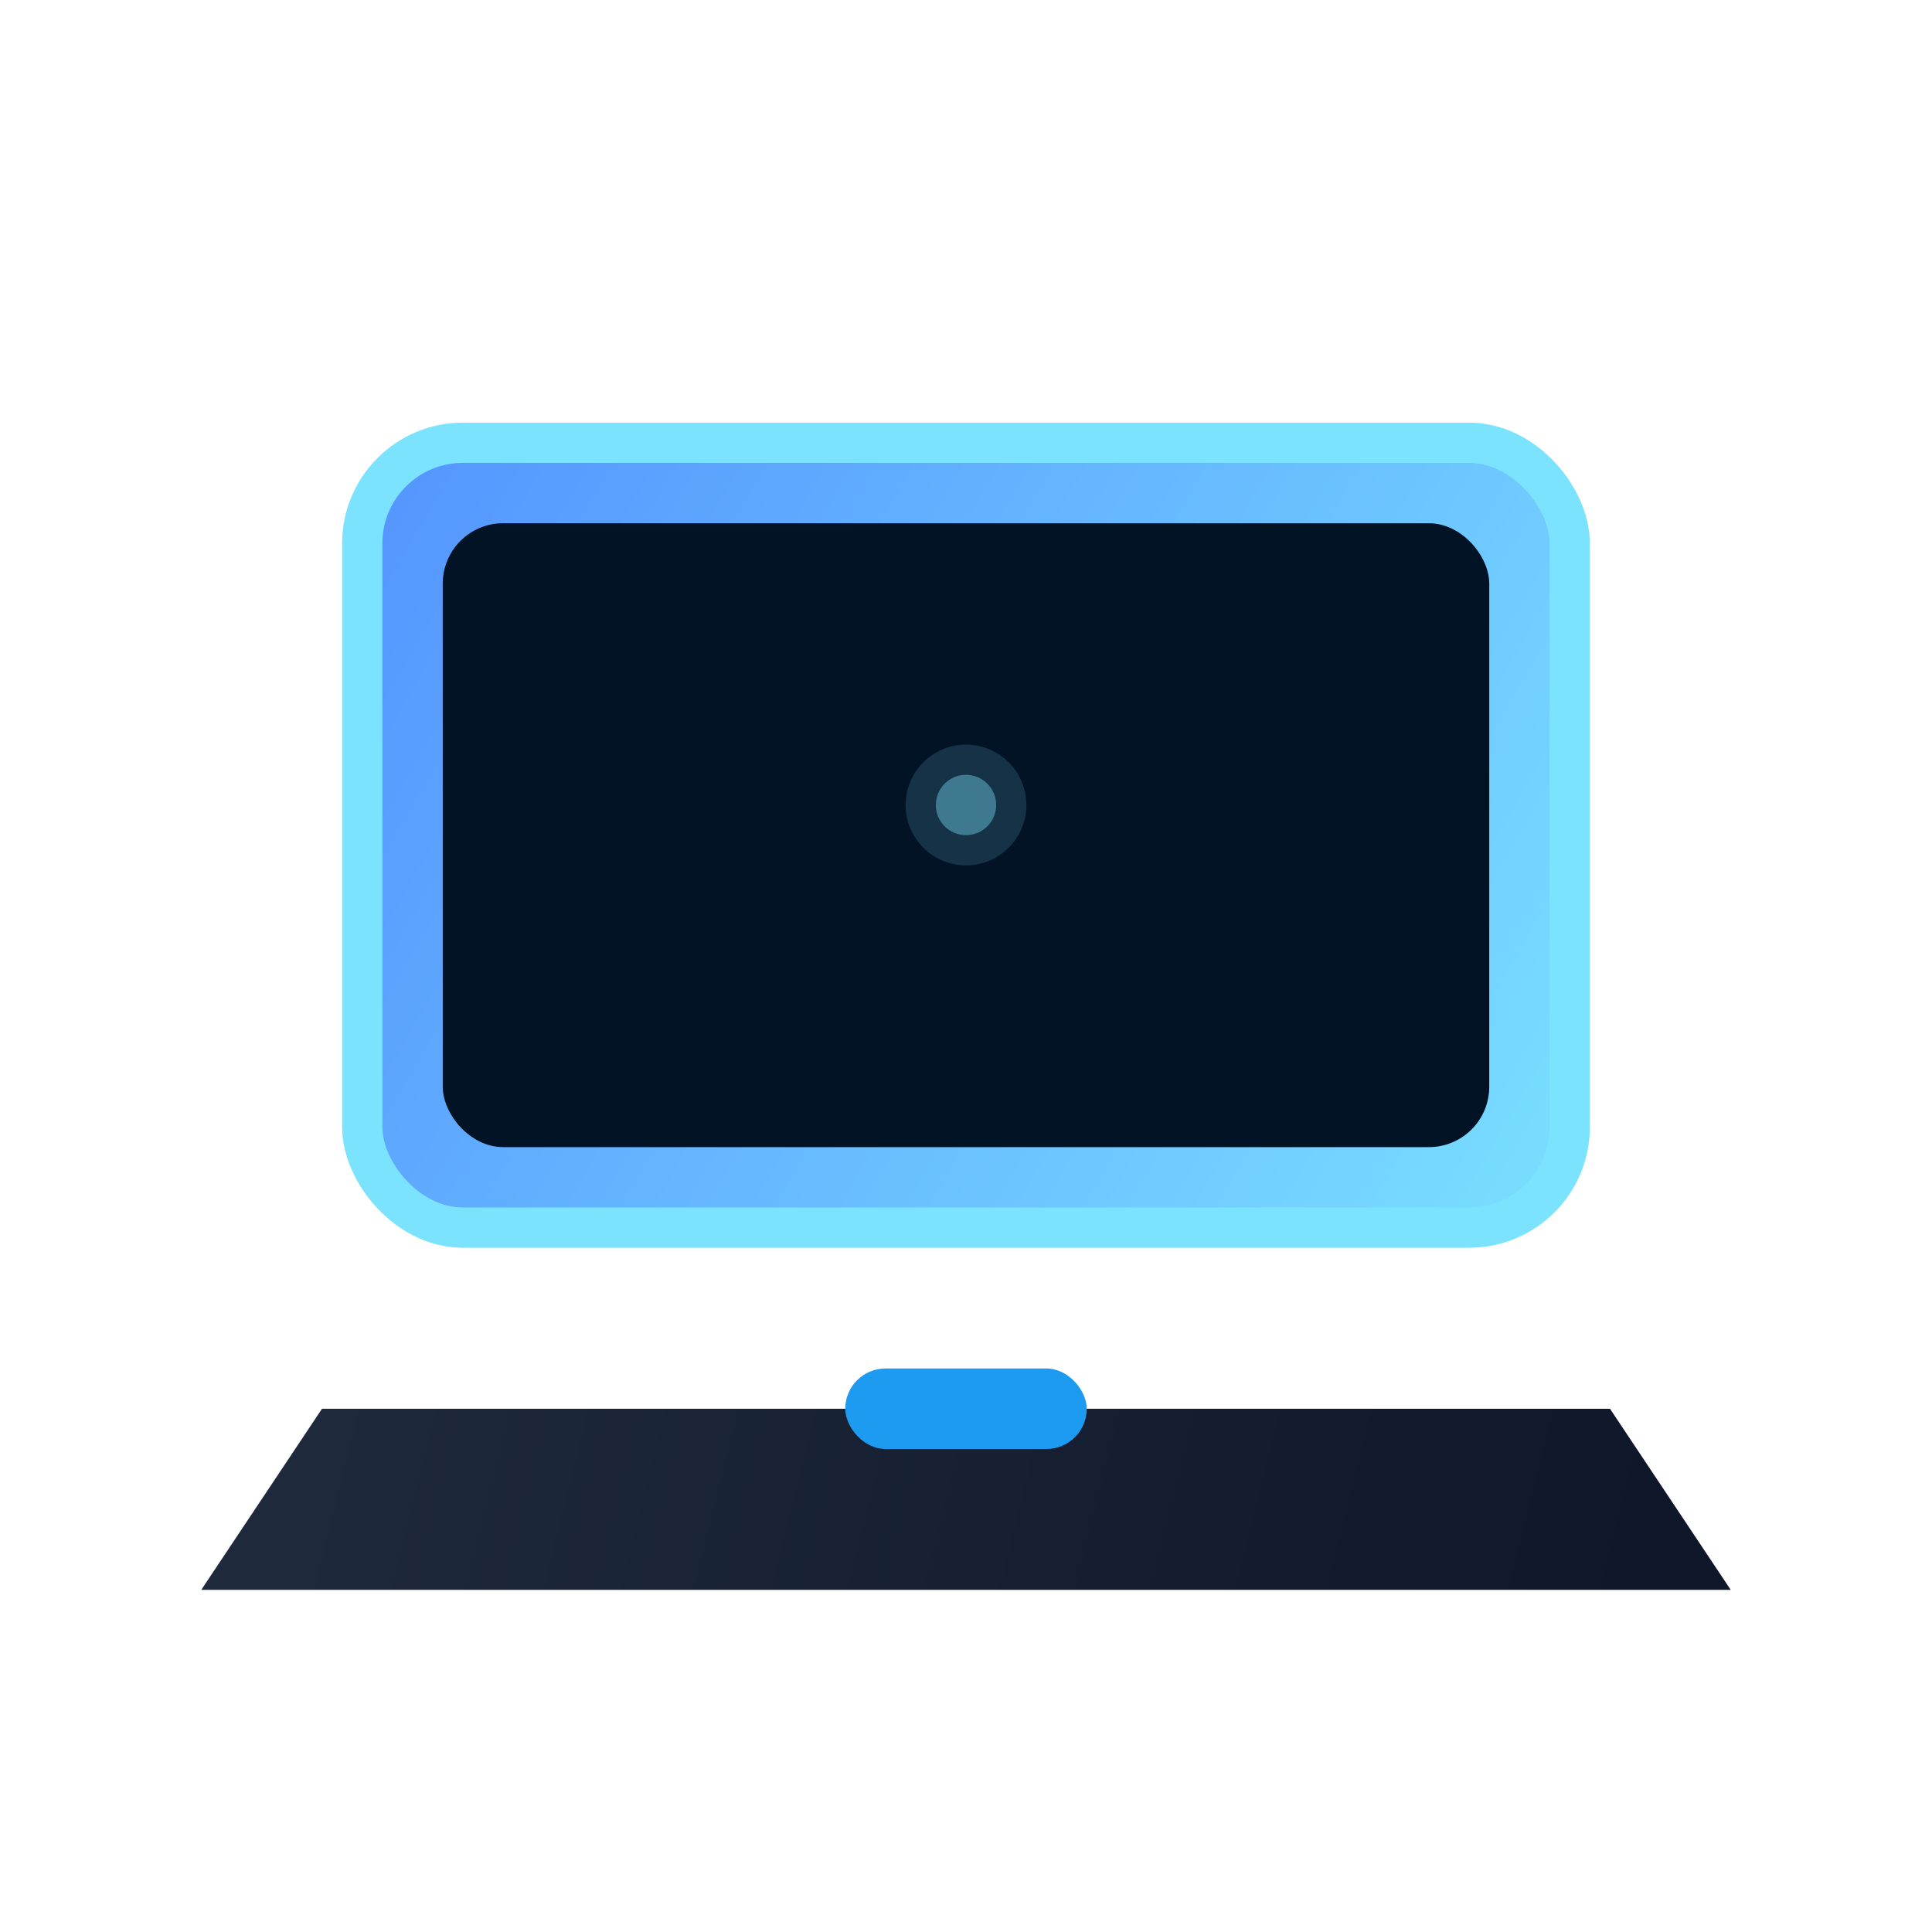
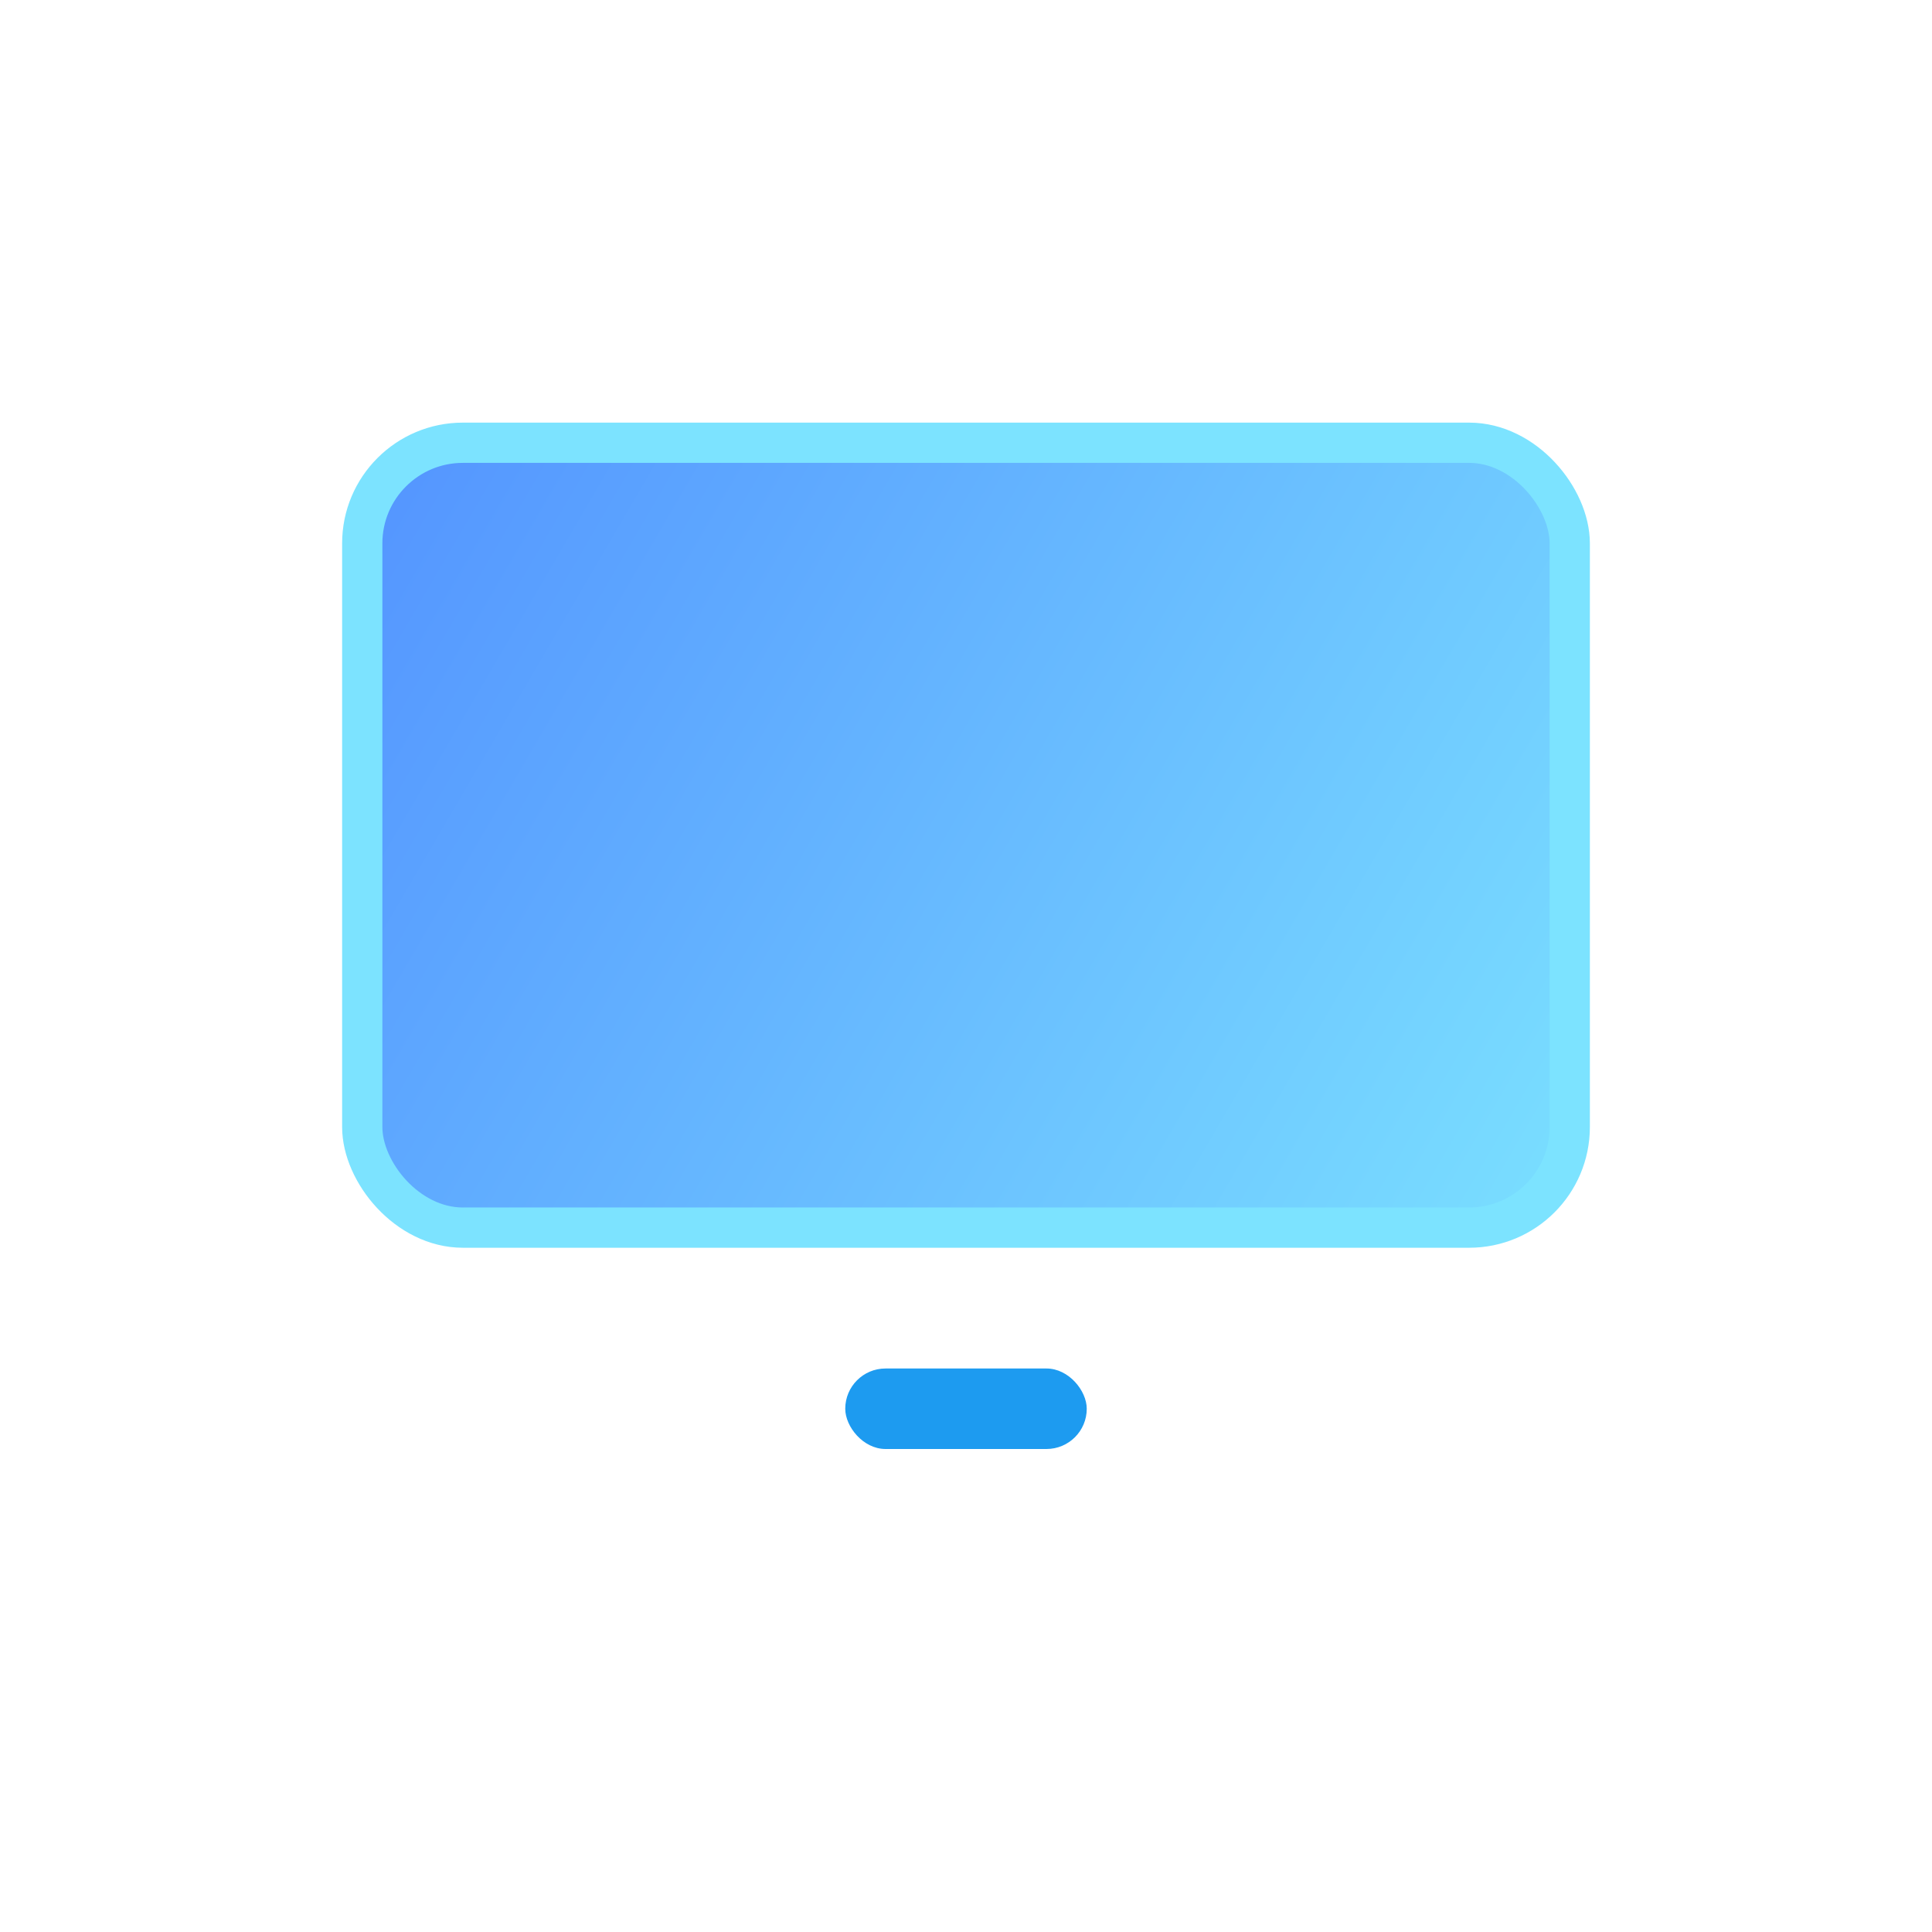
<svg xmlns="http://www.w3.org/2000/svg" width="192" height="192" viewBox="0 0 192 192" fill="none">
  <defs>
    <linearGradient id="grad-screen" x1="24" y1="32" x2="168" y2="116" gradientUnits="userSpaceOnUse">
      <stop stop-color="#4F8BFF" />
      <stop offset="1" stop-color="#7CE3FF" />
    </linearGradient>
    <linearGradient id="grad-base" x1="32" y1="140" x2="160" y2="172" gradientUnits="userSpaceOnUse">
      <stop stop-color="#1E293B" />
      <stop offset="1" stop-color="#0F172A" />
    </linearGradient>
  </defs>
-   <rect width="192" height="192" rx="48" fill="none" />
  <rect x="36" y="44" width="120" height="78" rx="10" fill="url(#grad-screen)" stroke="#7CE3FF" stroke-width="4" />
-   <rect x="44" y="52" width="104" height="62" rx="6" fill="#031326" />
-   <path d="M32 140h128l12 18H20l12-18z" fill="url(#grad-base)" />
  <rect x="84" y="136" width="24" height="8" rx="4" fill="#1D9BF0" />
-   <circle cx="96" cy="80" r="6" fill="#7CE3FF" opacity="0.15" />
-   <circle cx="96" cy="80" r="3" fill="#7CE3FF" opacity="0.4" />
</svg>